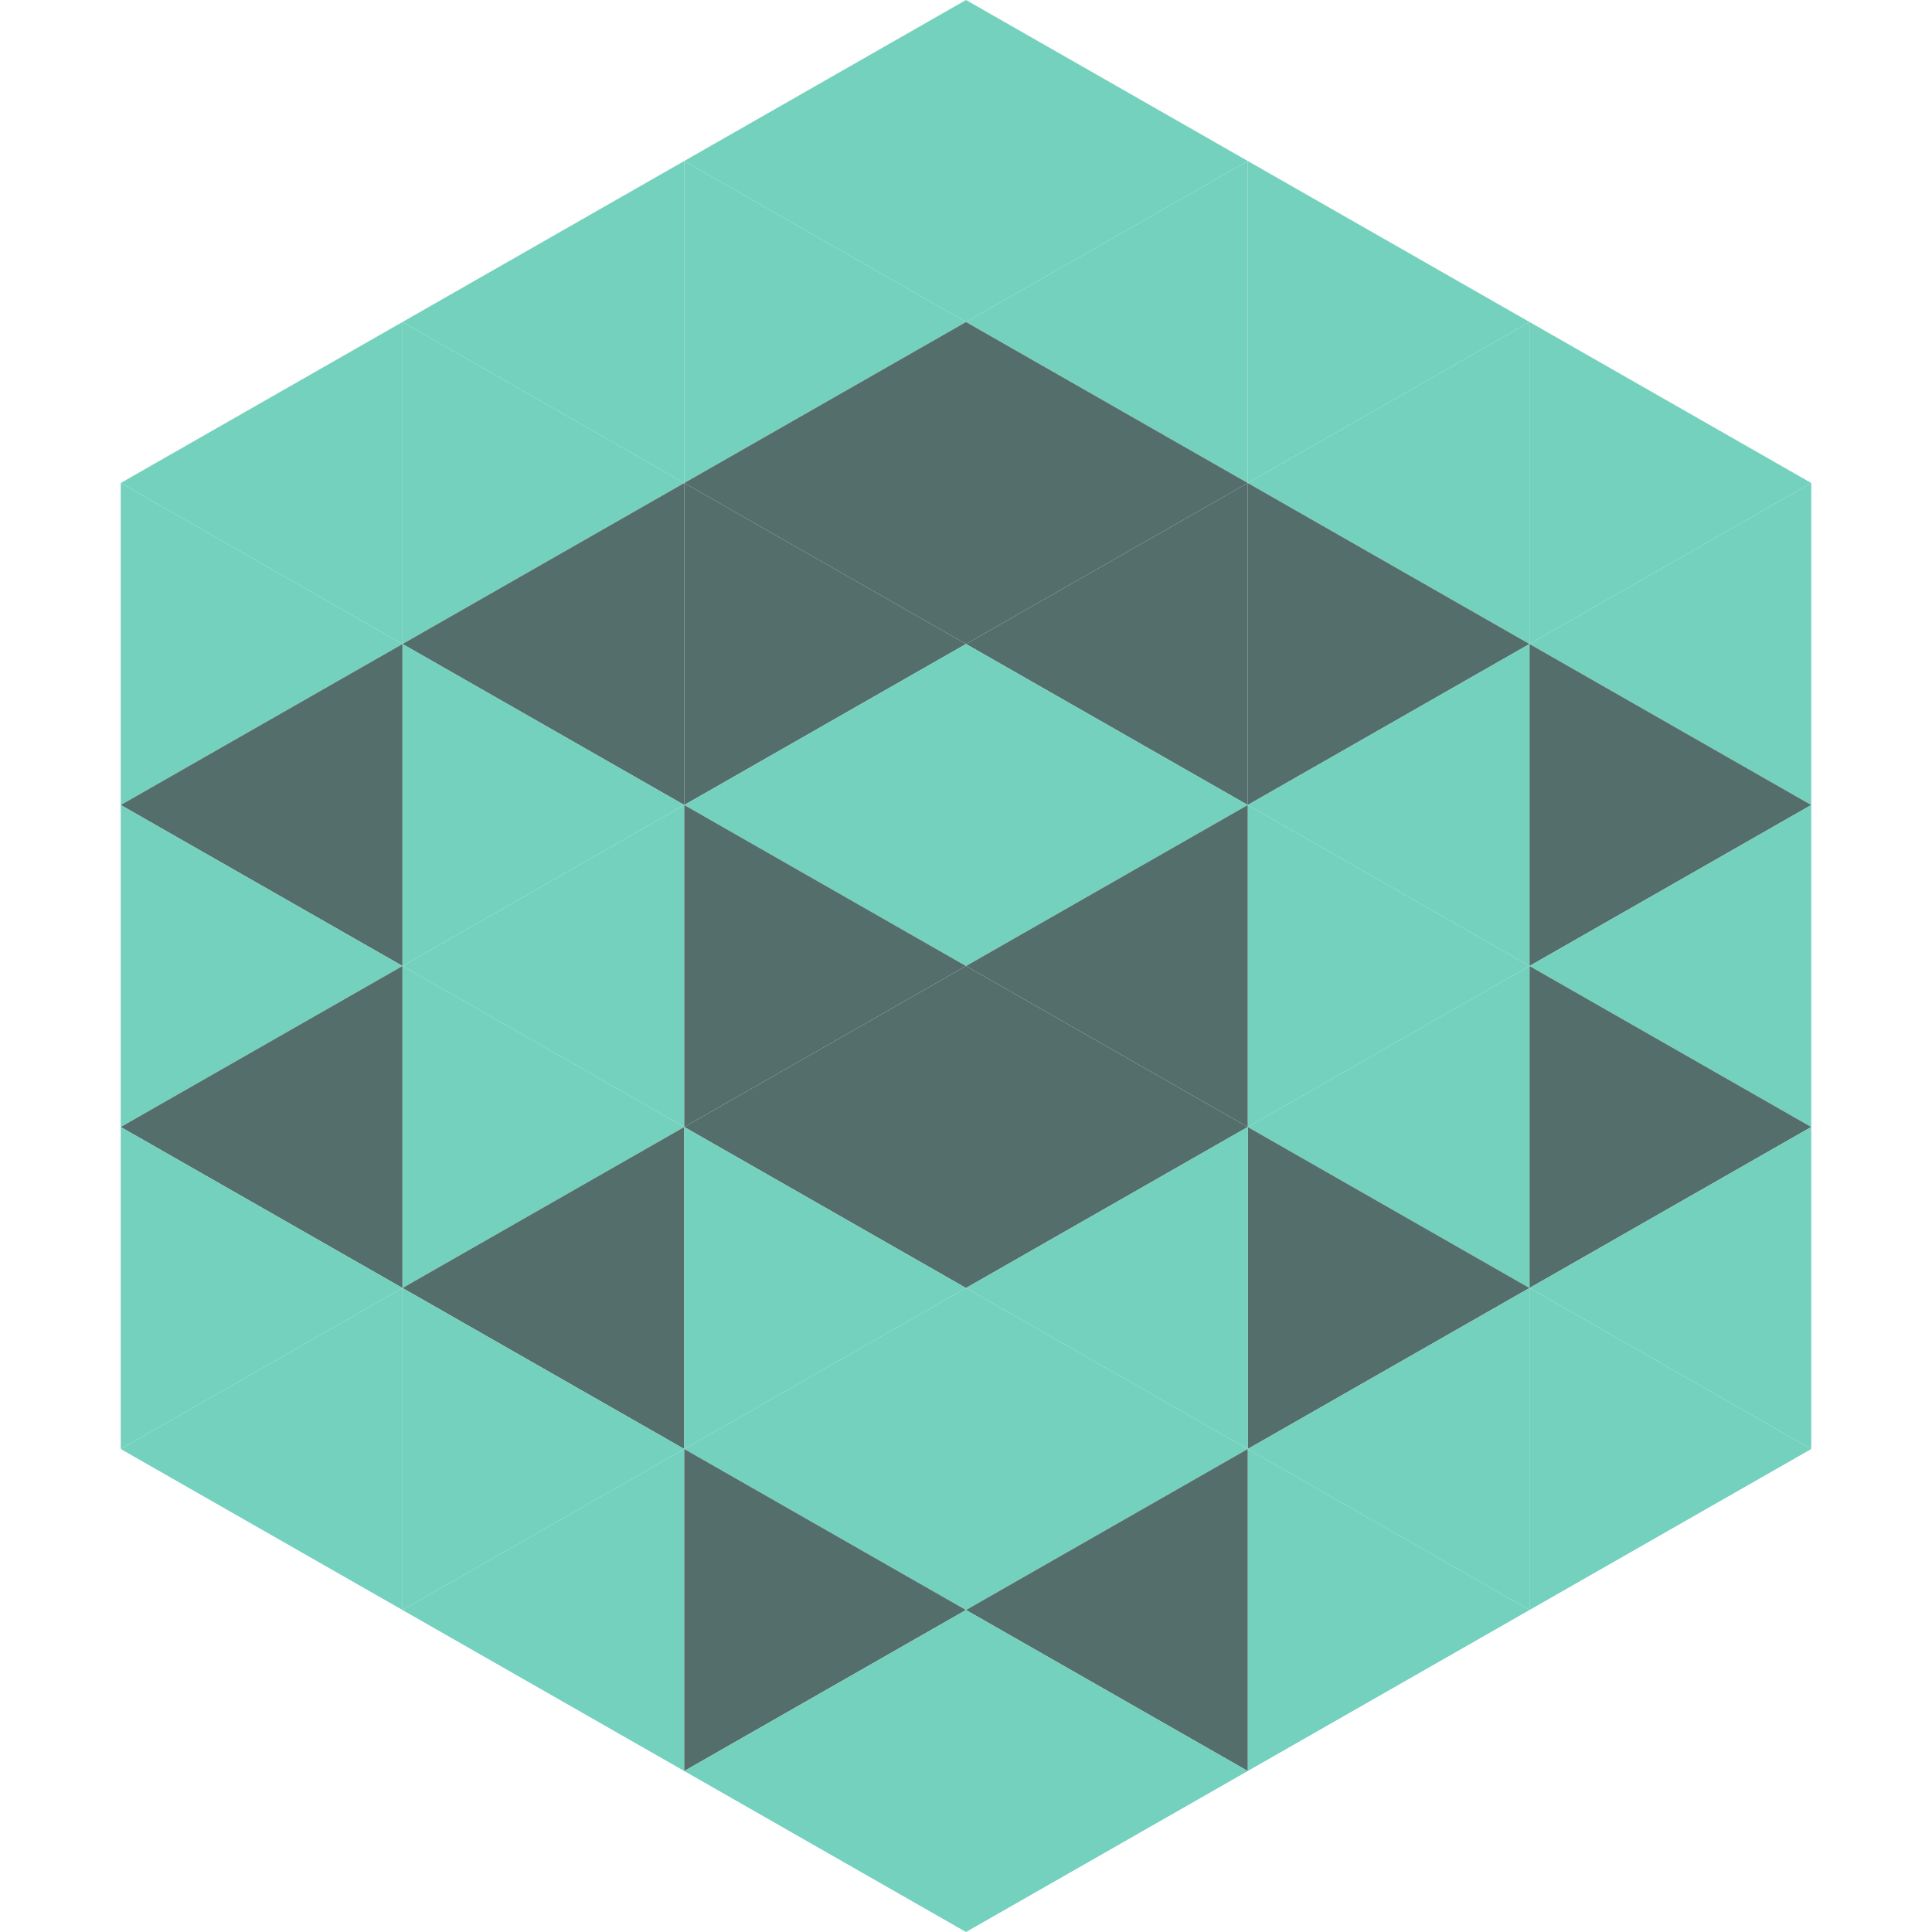
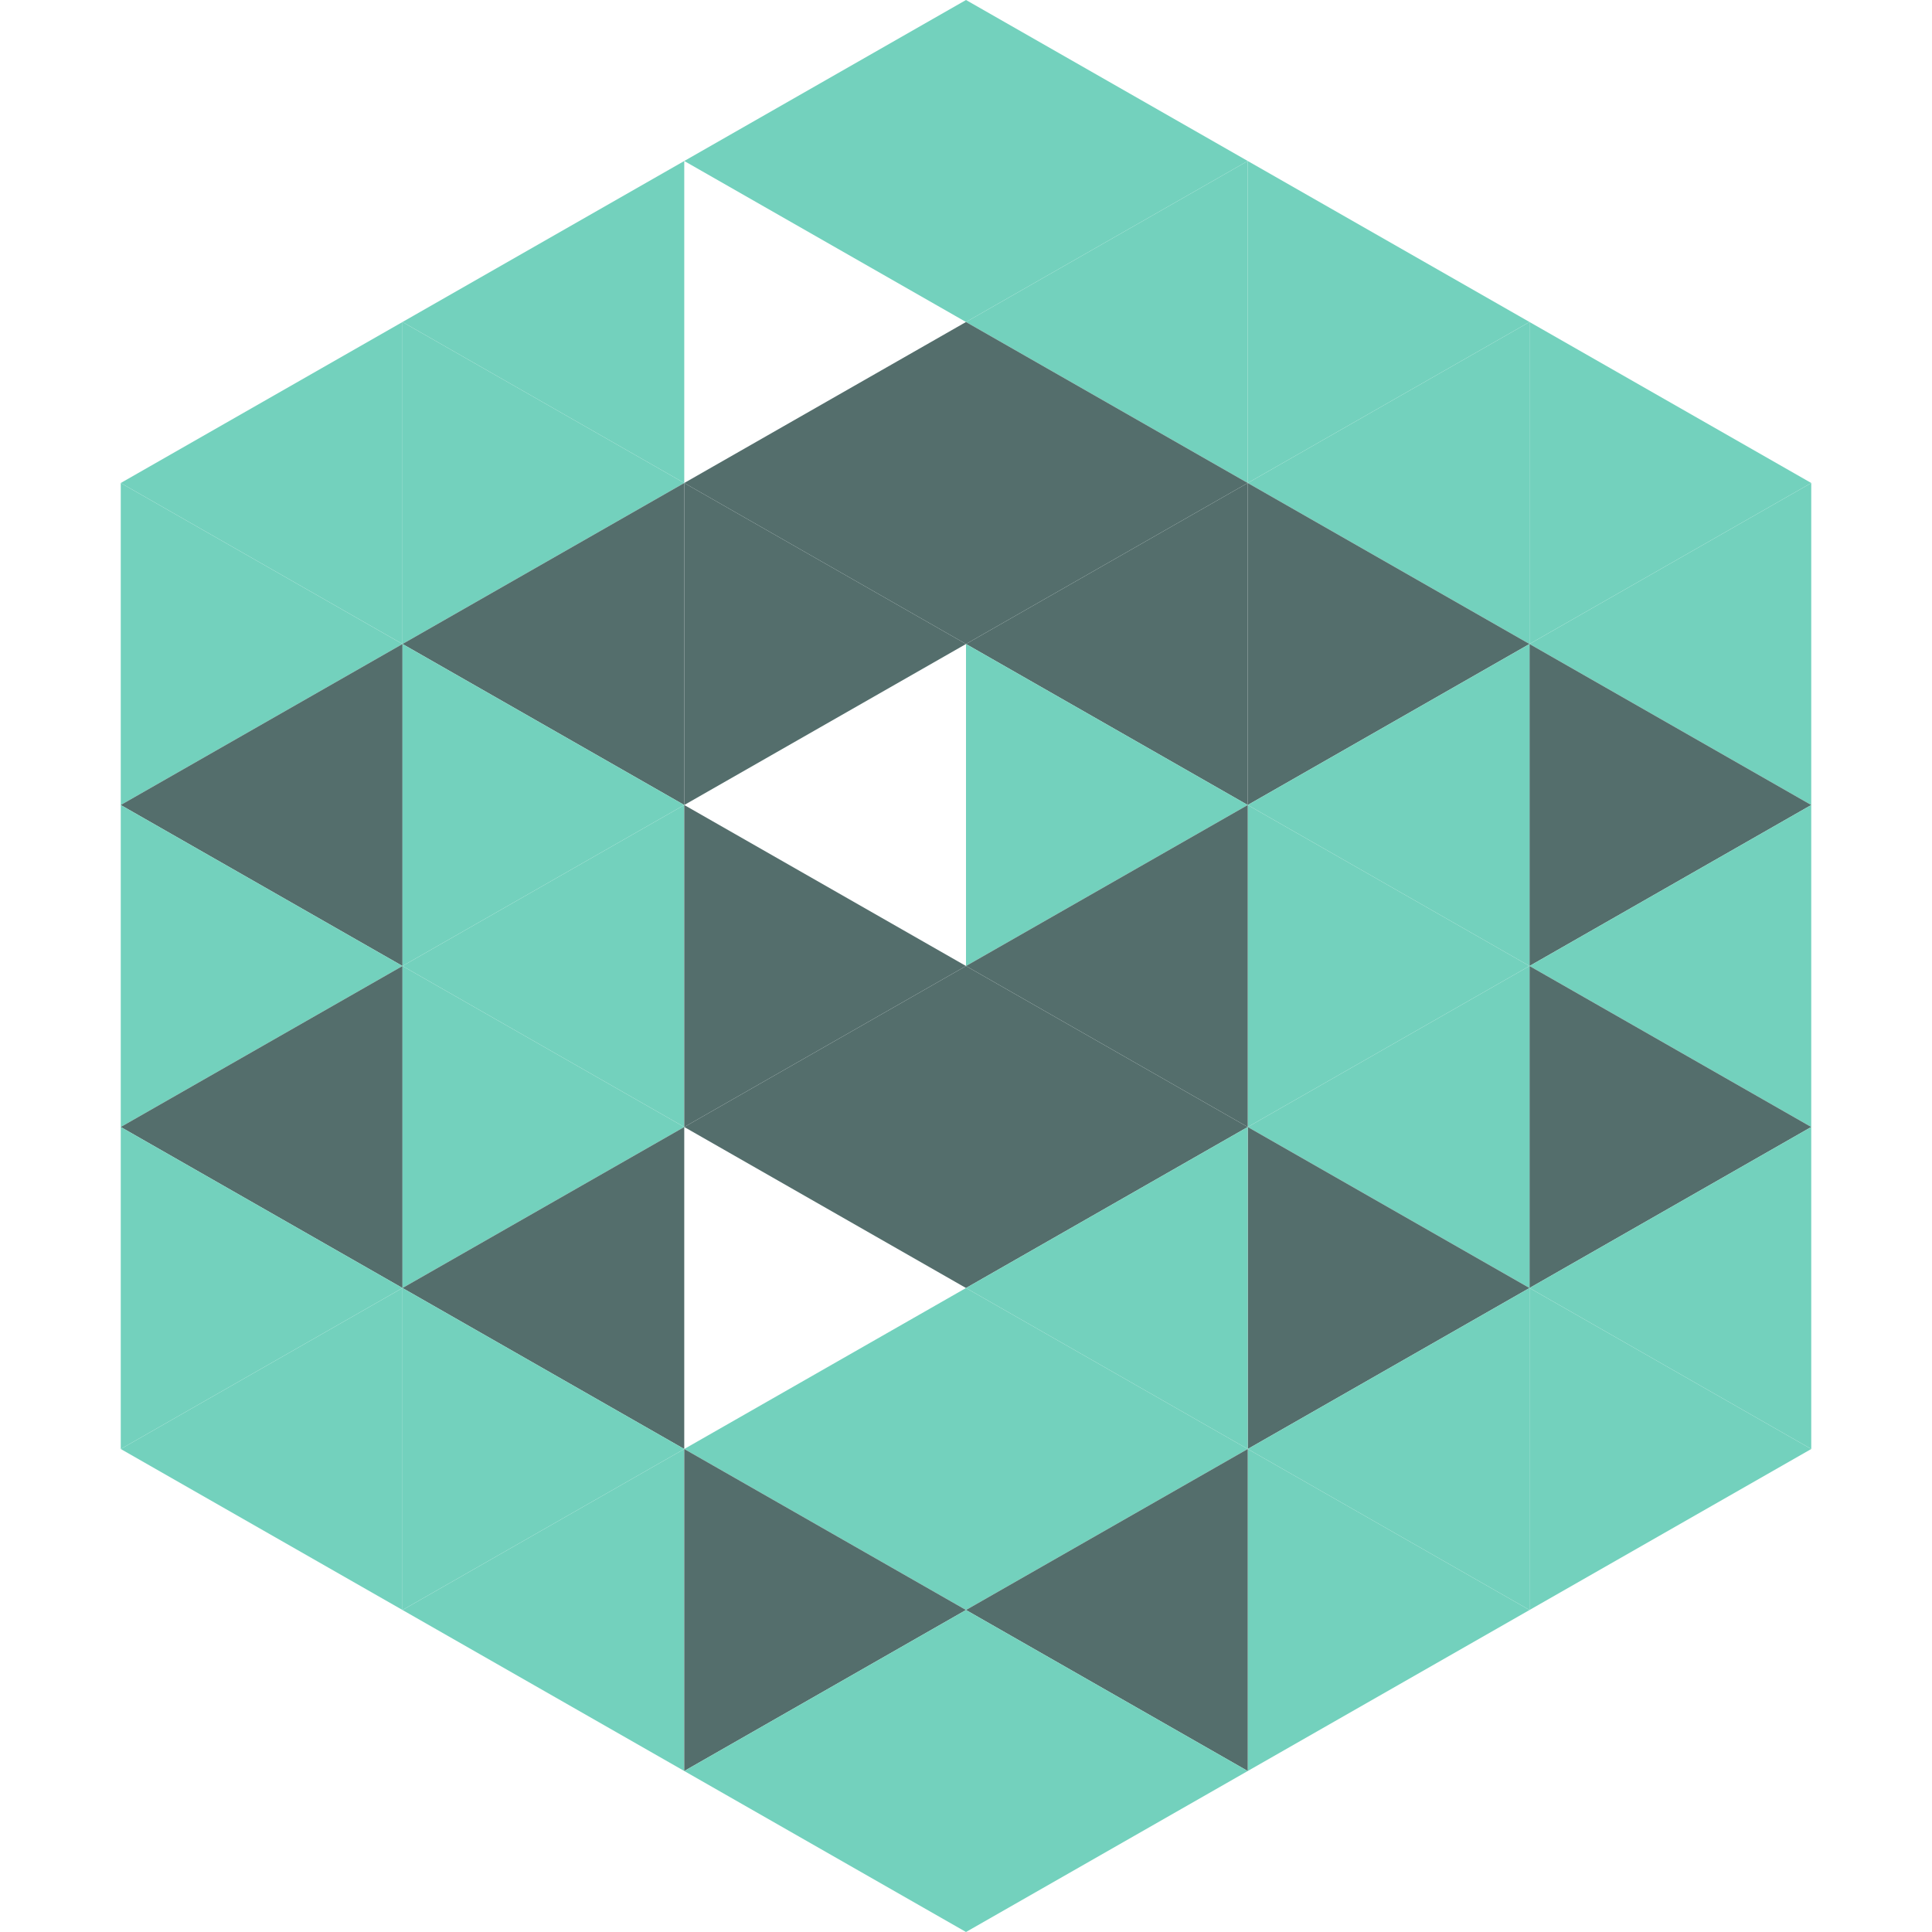
<svg xmlns="http://www.w3.org/2000/svg" width="240" height="240">
  <polygon points="50,40 15,60 50,80" style="fill:rgb(115,209,189)" />
  <polygon points="190,40 225,60 190,80" style="fill:rgb(115,209,189)" />
  <polygon points="15,60 50,80 15,100" style="fill:rgb(115,209,189)" />
  <polygon points="225,60 190,80 225,100" style="fill:rgb(115,209,189)" />
  <polygon points="50,80 15,100 50,120" style="fill:rgb(84,110,108)" />
  <polygon points="190,80 225,100 190,120" style="fill:rgb(84,110,108)" />
  <polygon points="15,100 50,120 15,140" style="fill:rgb(115,209,189)" />
  <polygon points="225,100 190,120 225,140" style="fill:rgb(115,209,189)" />
  <polygon points="50,120 15,140 50,160" style="fill:rgb(84,110,108)" />
  <polygon points="190,120 225,140 190,160" style="fill:rgb(84,110,108)" />
  <polygon points="15,140 50,160 15,180" style="fill:rgb(115,209,189)" />
  <polygon points="225,140 190,160 225,180" style="fill:rgb(115,209,189)" />
  <polygon points="50,160 15,180 50,200" style="fill:rgb(115,209,189)" />
  <polygon points="190,160 225,180 190,200" style="fill:rgb(115,209,189)" />
-   <polygon points="15,180 50,200 15,220" style="fill:rgb(255,255,255); fill-opacity:0" />
  <polygon points="225,180 190,200 225,220" style="fill:rgb(255,255,255); fill-opacity:0" />
  <polygon points="50,0 85,20 50,40" style="fill:rgb(255,255,255); fill-opacity:0" />
  <polygon points="190,0 155,20 190,40" style="fill:rgb(255,255,255); fill-opacity:0" />
  <polygon points="85,20 50,40 85,60" style="fill:rgb(115,209,189)" />
  <polygon points="155,20 190,40 155,60" style="fill:rgb(115,209,189)" />
  <polygon points="50,40 85,60 50,80" style="fill:rgb(115,209,189)" />
  <polygon points="190,40 155,60 190,80" style="fill:rgb(115,209,189)" />
  <polygon points="85,60 50,80 85,100" style="fill:rgb(84,110,108)" />
  <polygon points="155,60 190,80 155,100" style="fill:rgb(84,110,108)" />
  <polygon points="50,80 85,100 50,120" style="fill:rgb(115,209,189)" />
  <polygon points="190,80 155,100 190,120" style="fill:rgb(115,209,189)" />
  <polygon points="85,100 50,120 85,140" style="fill:rgb(115,209,189)" />
  <polygon points="155,100 190,120 155,140" style="fill:rgb(115,209,189)" />
  <polygon points="50,120 85,140 50,160" style="fill:rgb(115,209,189)" />
  <polygon points="190,120 155,140 190,160" style="fill:rgb(115,209,189)" />
  <polygon points="85,140 50,160 85,180" style="fill:rgb(84,110,108)" />
  <polygon points="155,140 190,160 155,180" style="fill:rgb(84,110,108)" />
  <polygon points="50,160 85,180 50,200" style="fill:rgb(115,209,189)" />
  <polygon points="190,160 155,180 190,200" style="fill:rgb(115,209,189)" />
  <polygon points="85,180 50,200 85,220" style="fill:rgb(115,209,189)" />
  <polygon points="155,180 190,200 155,220" style="fill:rgb(115,209,189)" />
  <polygon points="120,0 85,20 120,40" style="fill:rgb(115,209,189)" />
  <polygon points="120,0 155,20 120,40" style="fill:rgb(115,209,189)" />
-   <polygon points="85,20 120,40 85,60" style="fill:rgb(115,209,189)" />
  <polygon points="155,20 120,40 155,60" style="fill:rgb(115,209,189)" />
  <polygon points="120,40 85,60 120,80" style="fill:rgb(84,110,108)" />
  <polygon points="120,40 155,60 120,80" style="fill:rgb(84,110,108)" />
  <polygon points="85,60 120,80 85,100" style="fill:rgb(84,110,108)" />
  <polygon points="155,60 120,80 155,100" style="fill:rgb(84,110,108)" />
-   <polygon points="120,80 85,100 120,120" style="fill:rgb(115,209,189)" />
  <polygon points="120,80 155,100 120,120" style="fill:rgb(115,209,189)" />
  <polygon points="85,100 120,120 85,140" style="fill:rgb(84,110,108)" />
  <polygon points="155,100 120,120 155,140" style="fill:rgb(84,110,108)" />
  <polygon points="120,120 85,140 120,160" style="fill:rgb(84,110,108)" />
  <polygon points="120,120 155,140 120,160" style="fill:rgb(84,110,108)" />
-   <polygon points="85,140 120,160 85,180" style="fill:rgb(115,209,189)" />
  <polygon points="155,140 120,160 155,180" style="fill:rgb(115,209,189)" />
  <polygon points="120,160 85,180 120,200" style="fill:rgb(115,209,189)" />
  <polygon points="120,160 155,180 120,200" style="fill:rgb(115,209,189)" />
  <polygon points="85,180 120,200 85,220" style="fill:rgb(84,110,108)" />
  <polygon points="155,180 120,200 155,220" style="fill:rgb(84,110,108)" />
  <polygon points="120,200 85,220 120,240" style="fill:rgb(115,209,189)" />
  <polygon points="120,200 155,220 120,240" style="fill:rgb(115,209,189)" />
  <polygon points="85,220 120,240 85,260" style="fill:rgb(255,255,255); fill-opacity:0" />
  <polygon points="155,220 120,240 155,260" style="fill:rgb(255,255,255); fill-opacity:0" />
</svg>